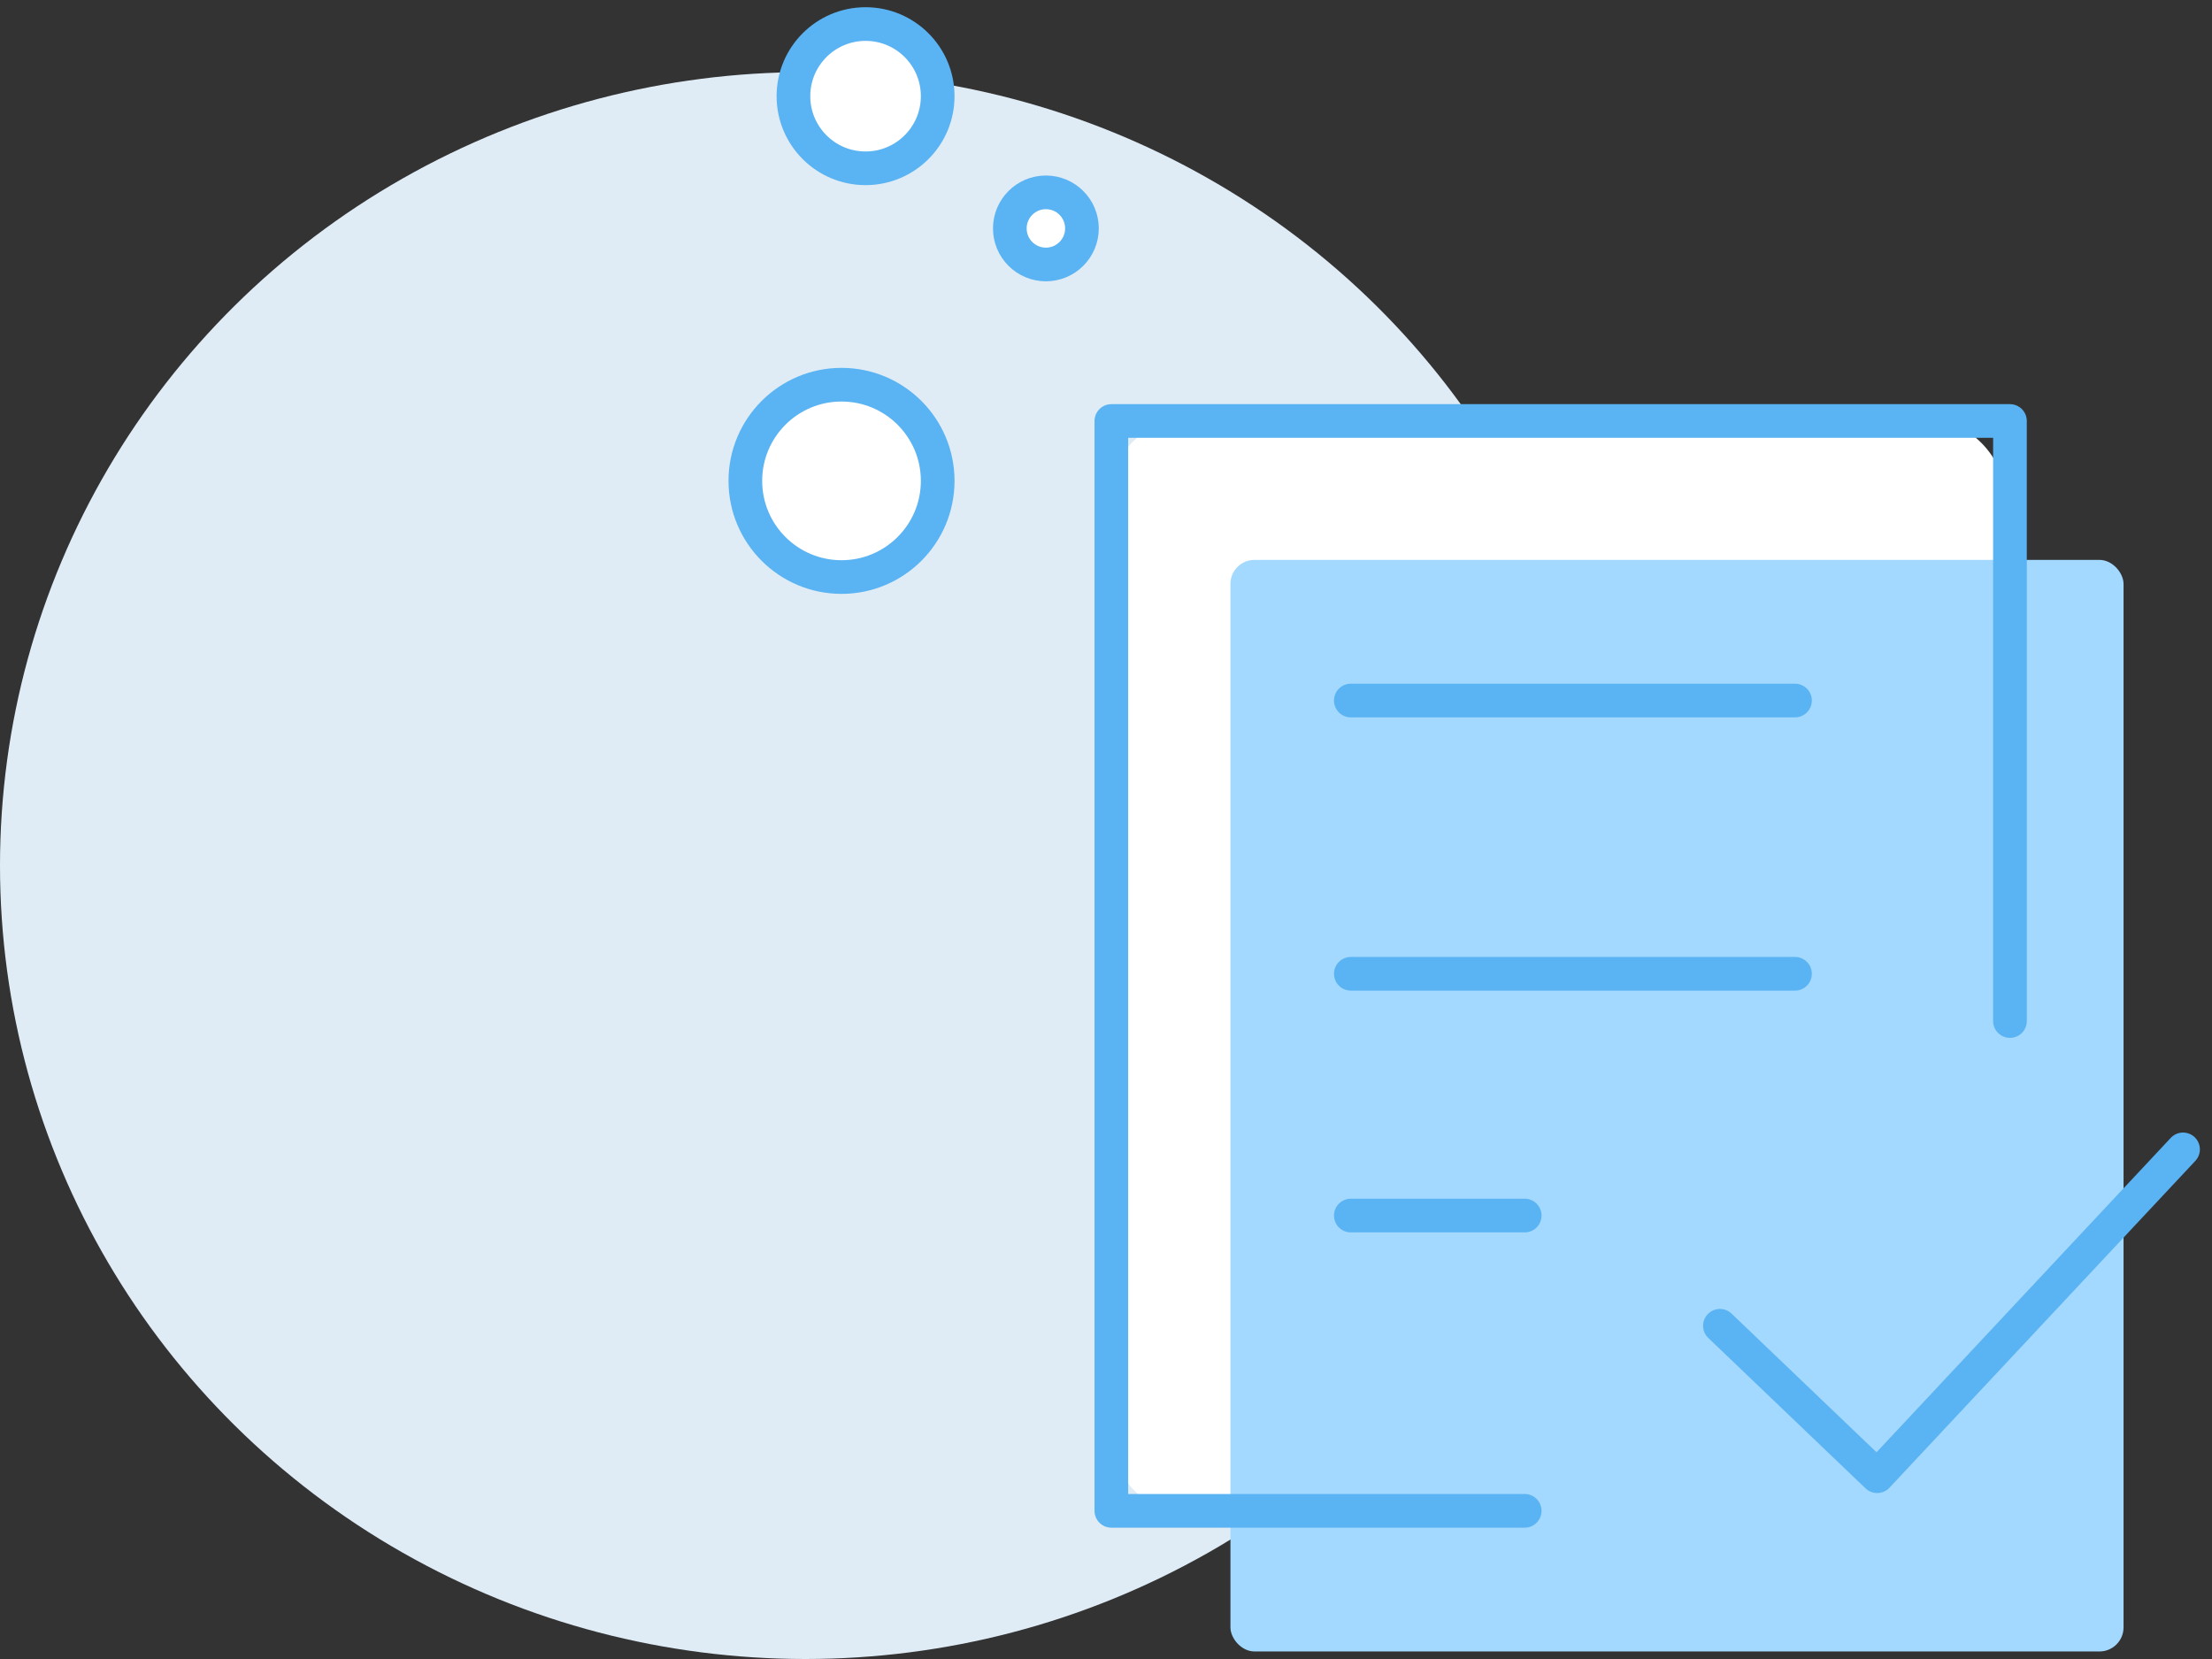
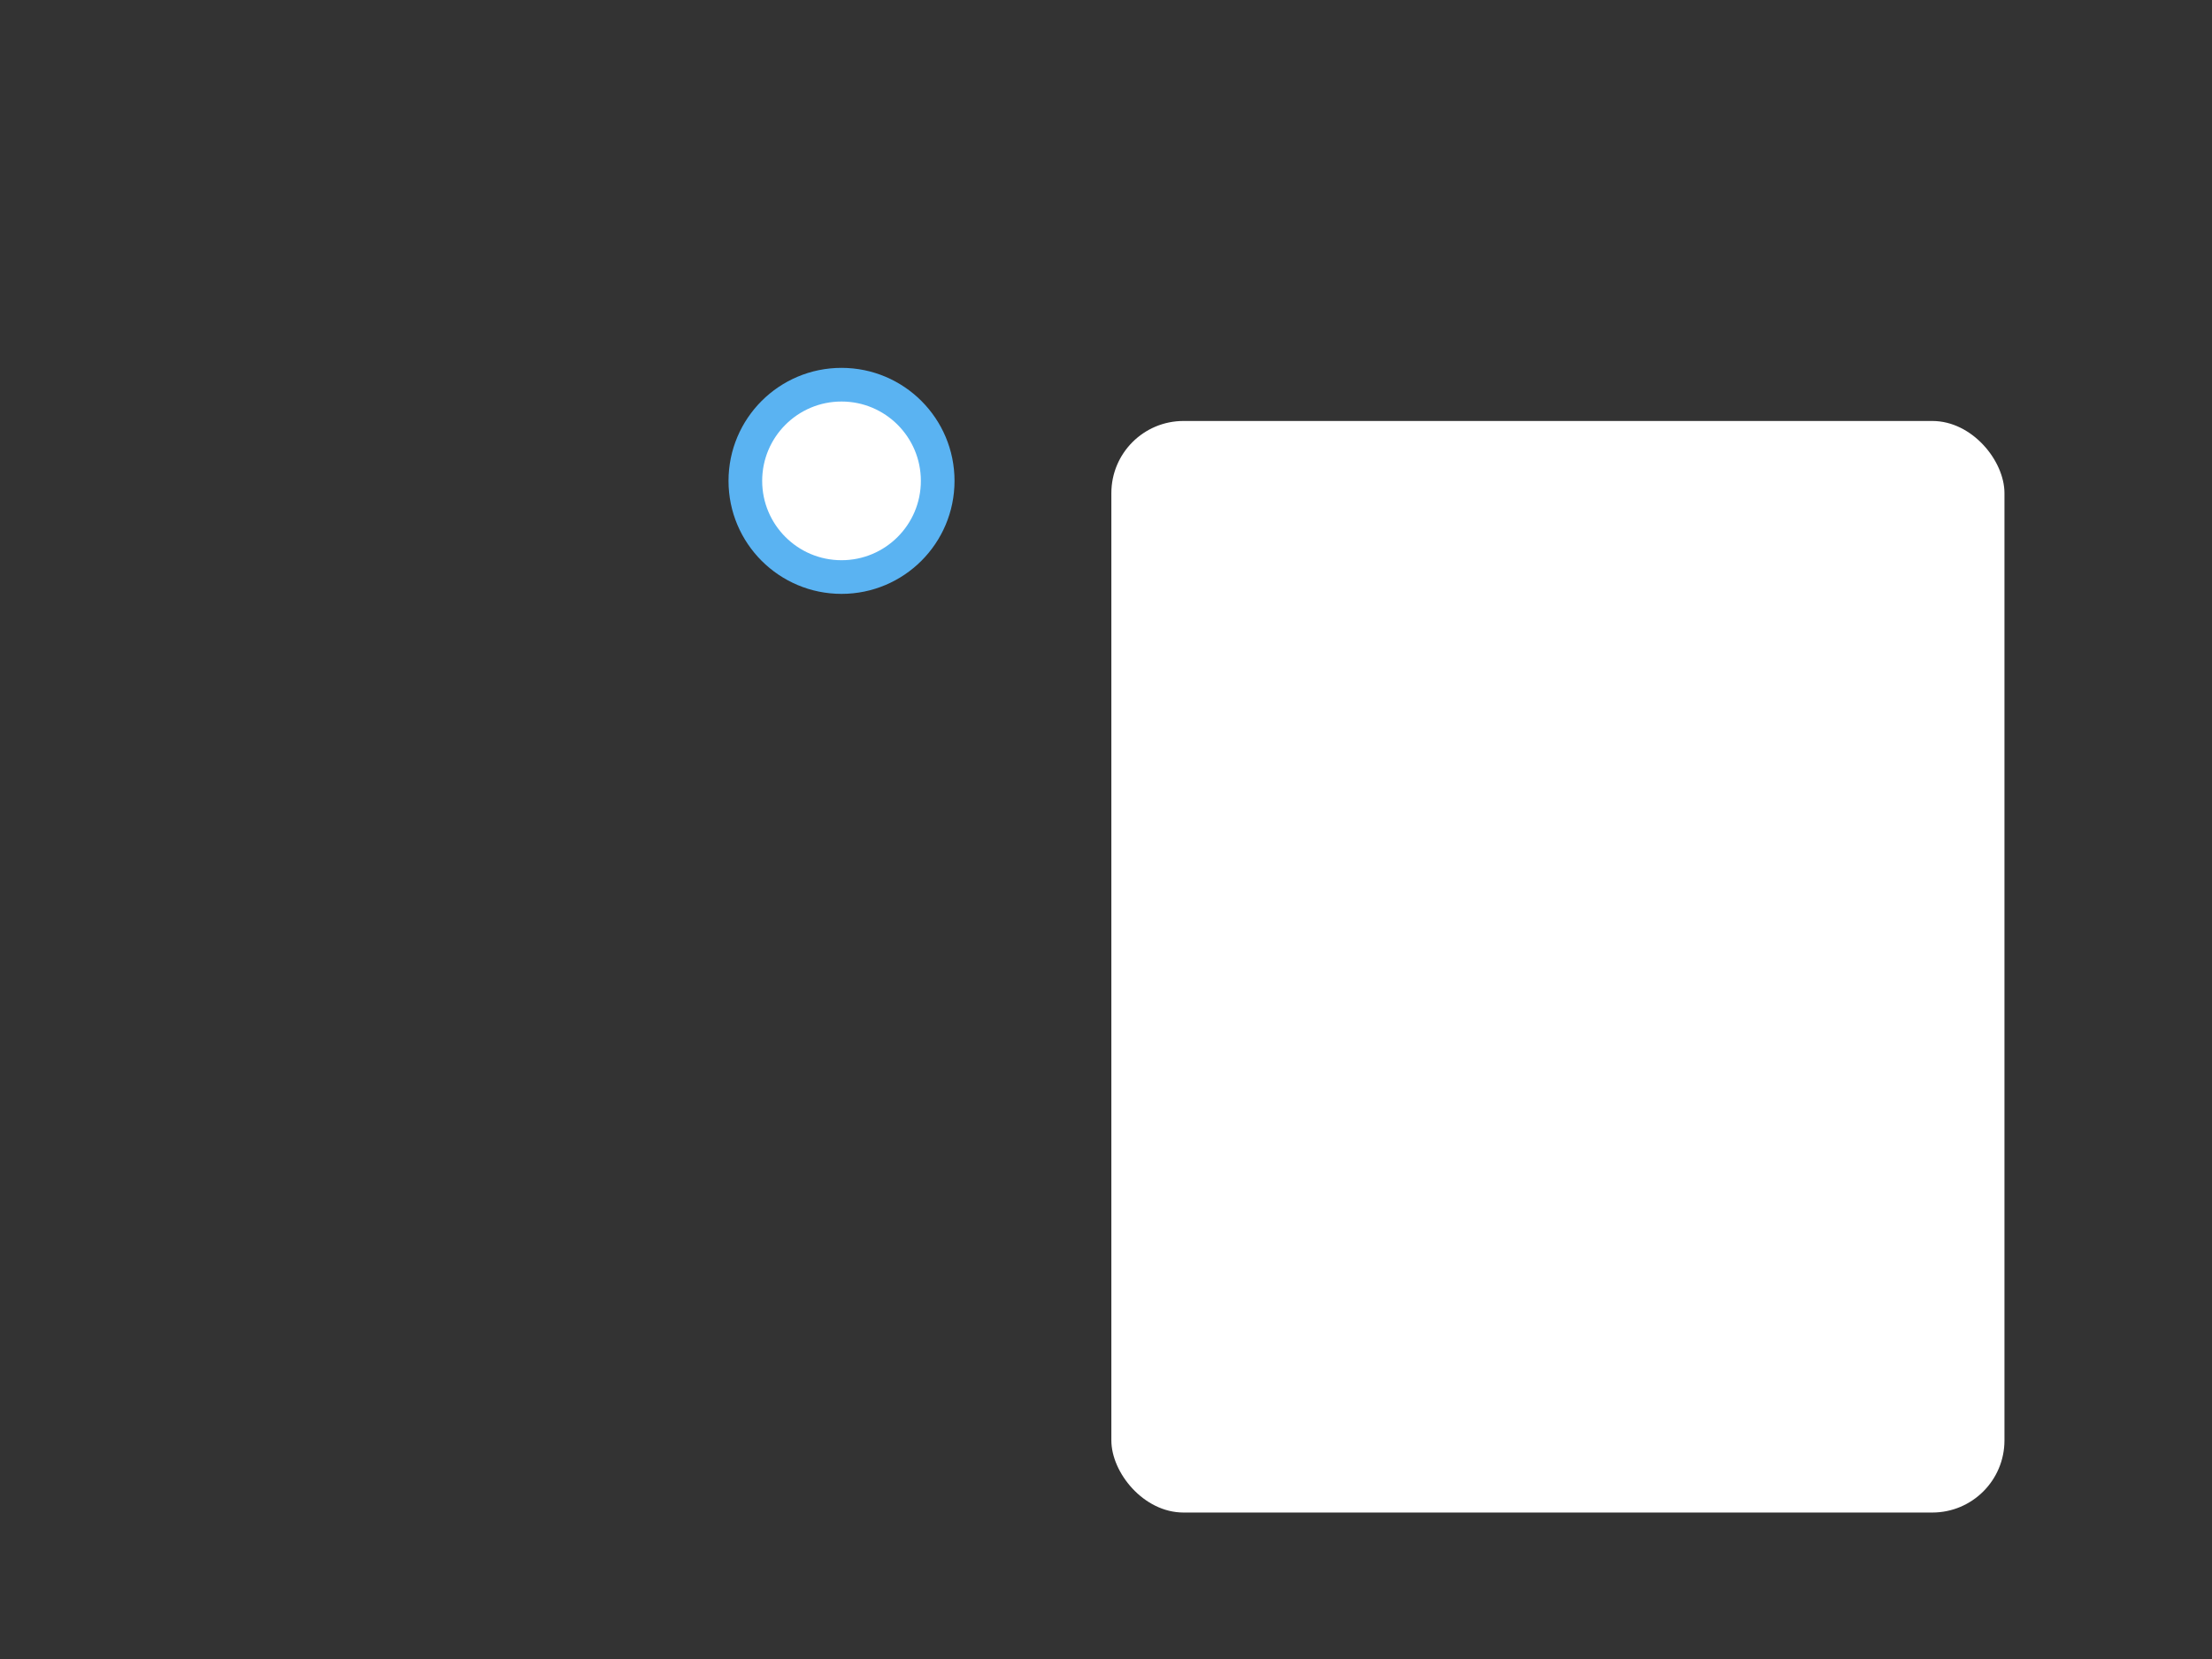
<svg xmlns="http://www.w3.org/2000/svg" width="92" height="69" viewBox="0 0 92 69" fill="none">
  <rect x="0" y="0" width="92" height="69" fill="#333333" stroke="none" />
-   <ellipse cx="33.5" cy="36" rx="33.5" ry="33" fill="#E0ECF5" />
  <rect x="46.223" y="17.509" width="37.145" height="45.399" rx="3" fill="white" />
-   <rect x="51.176" y="23.287" width="37.145" height="45.399" rx="1" fill="#A3D8FF" />
-   <path d="M83.597 42.466V17.509H46.223V62.838H63.414M71.534 55.141L78.075 61.397L90.796 47.804M56.183 29.136H74.656M56.183 40.501H74.656M56.183 50.556H63.414" stroke="#5AB3F2" stroke-width="1.4" stroke-linecap="round" stroke-linejoin="round" />
  <path d="M35 24C37.209 24 39 22.209 39 20C39 17.791 37.209 16 35 16C32.791 16 31 17.791 31 20C31 22.209 32.791 24 35 24Z" fill="white" stroke="#5AB3F2" stroke-width="1.4" stroke-miterlimit="10" stroke-linecap="round" stroke-linejoin="round" />
-   <path d="M36 7C37.657 7 39 5.657 39 4C39 2.343 37.657 1 36 1C34.343 1 33 2.343 33 4C33 5.657 34.343 7 36 7Z" fill="white" stroke="#5AB3F2" stroke-width="1.4" stroke-miterlimit="10" stroke-linecap="round" stroke-linejoin="round" />
-   <path d="M43.5 11C44.328 11 45 10.328 45 9.5C45 8.672 44.328 8 43.5 8C42.672 8 42 8.672 42 9.5C42 10.328 42.672 11 43.5 11Z" fill="white" stroke="#5AB3F2" stroke-width="1.4" stroke-miterlimit="10" stroke-linecap="round" stroke-linejoin="round" />
</svg>